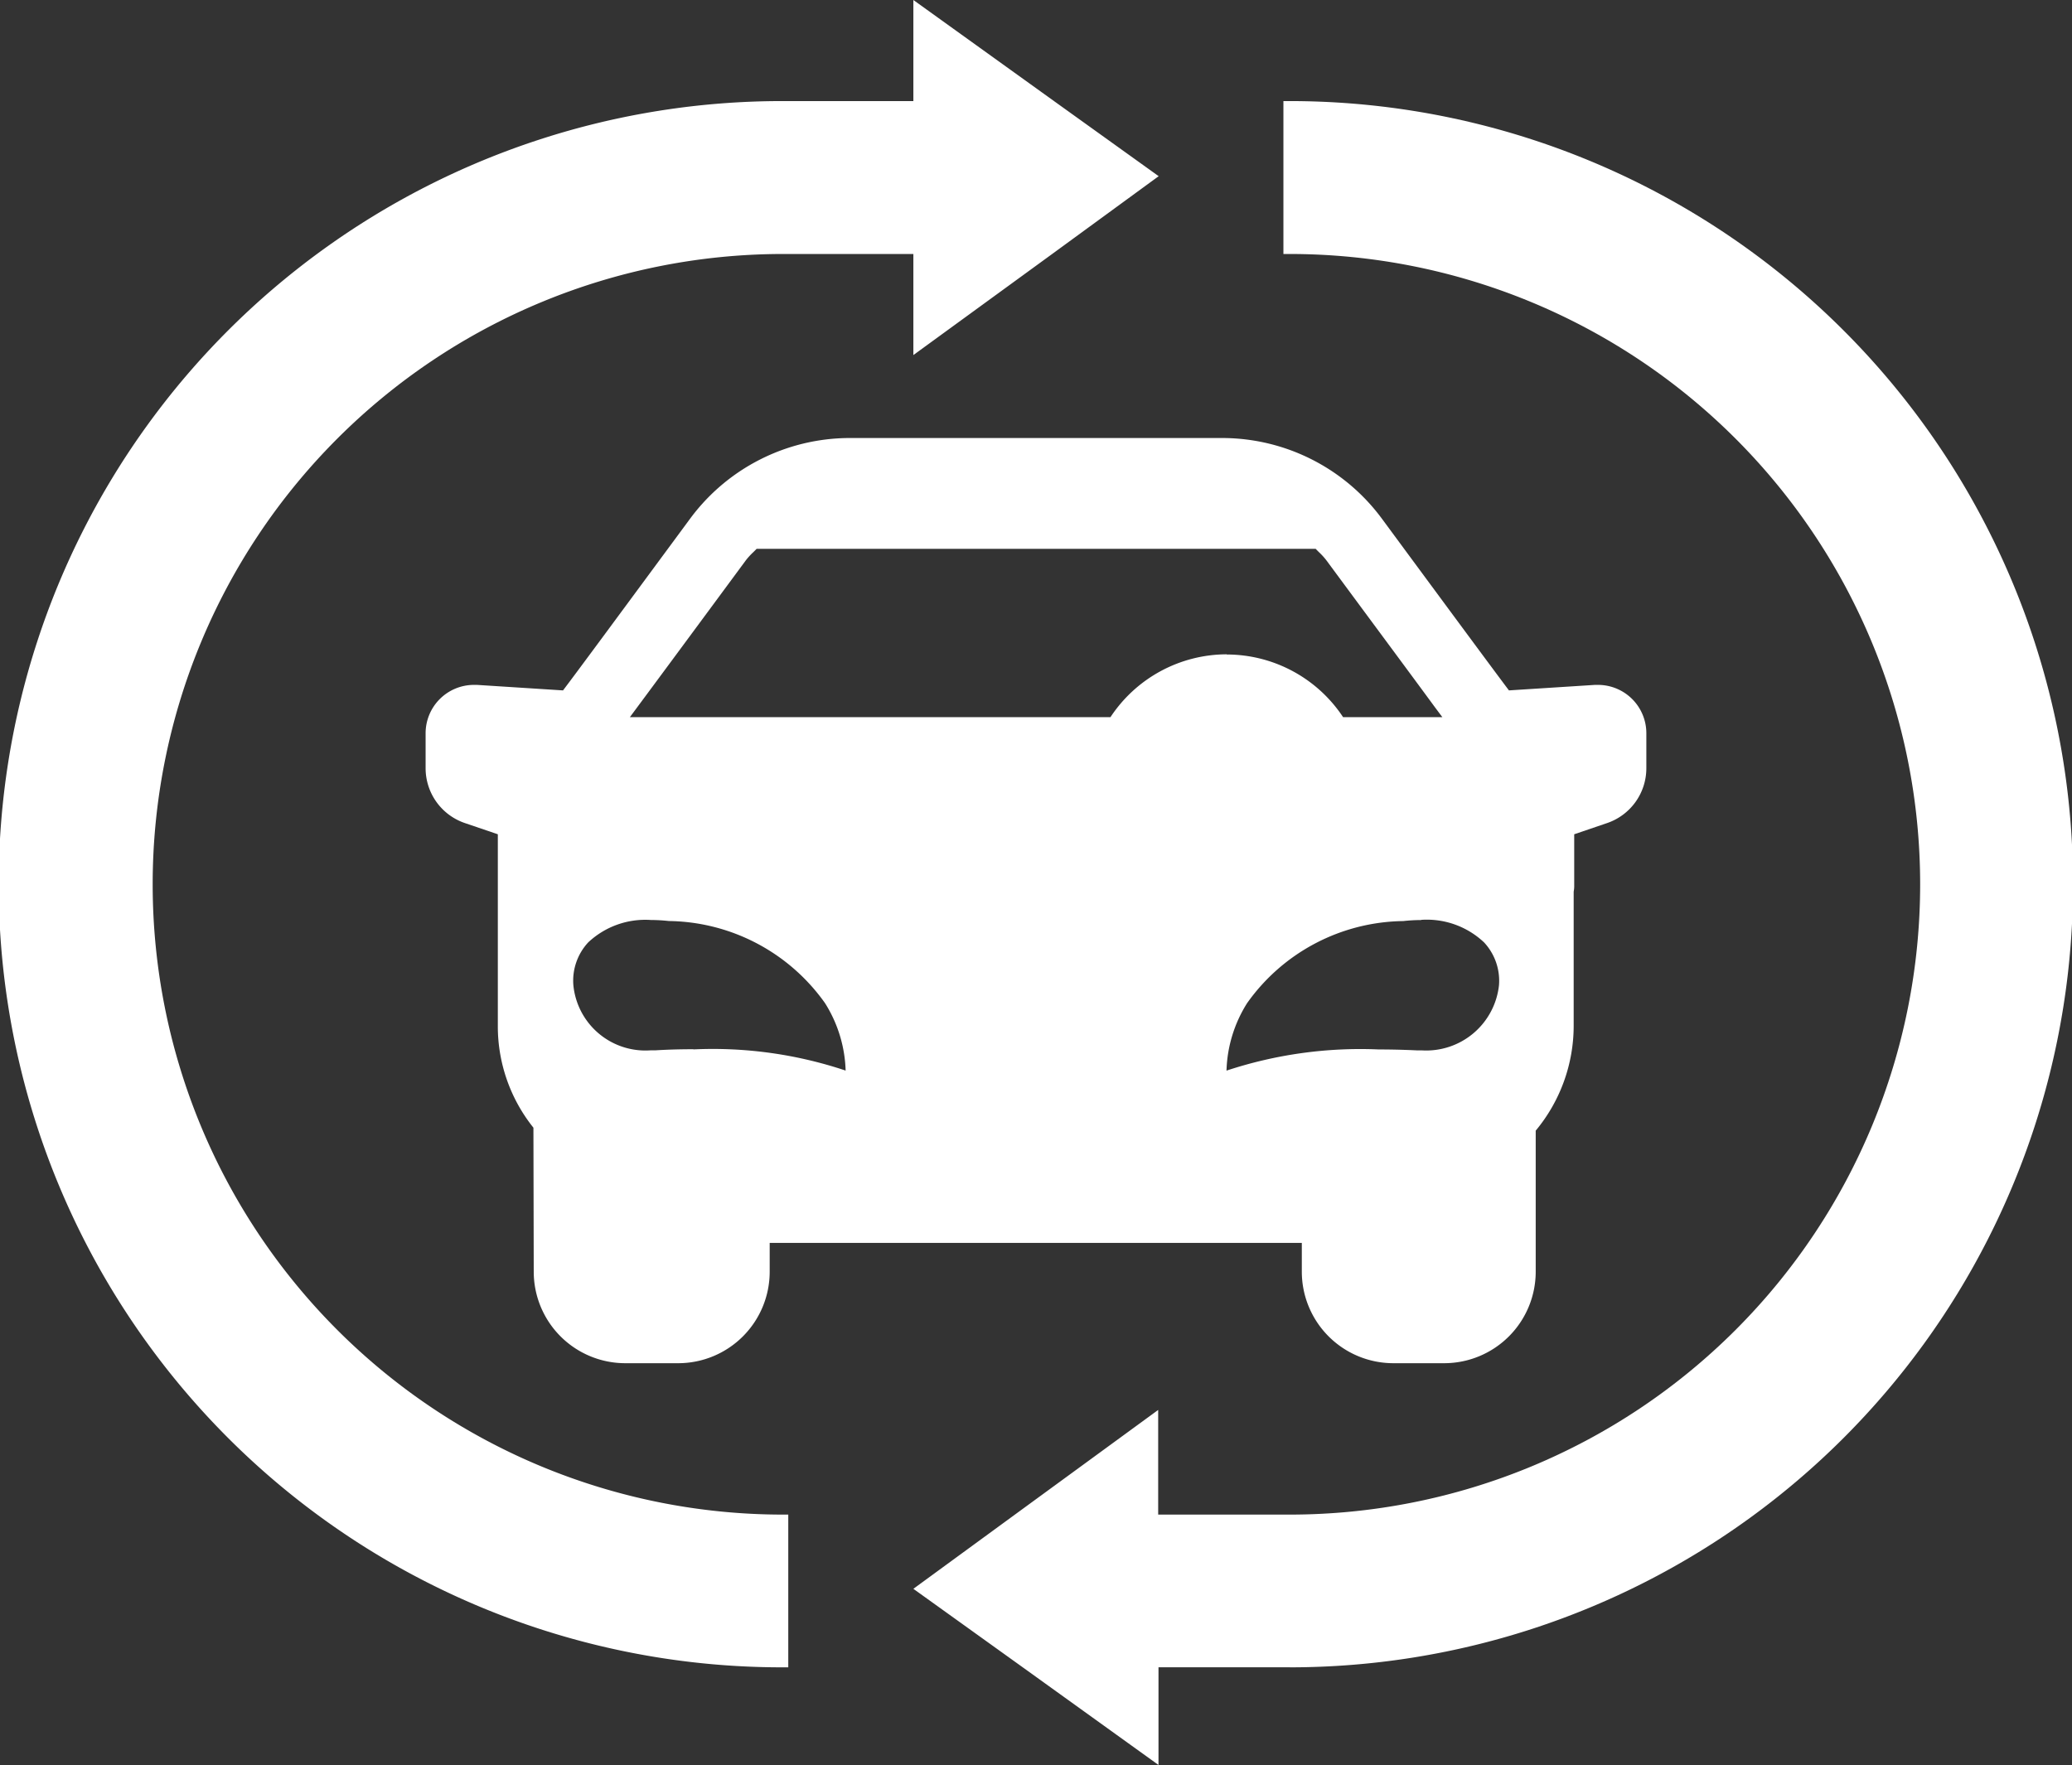
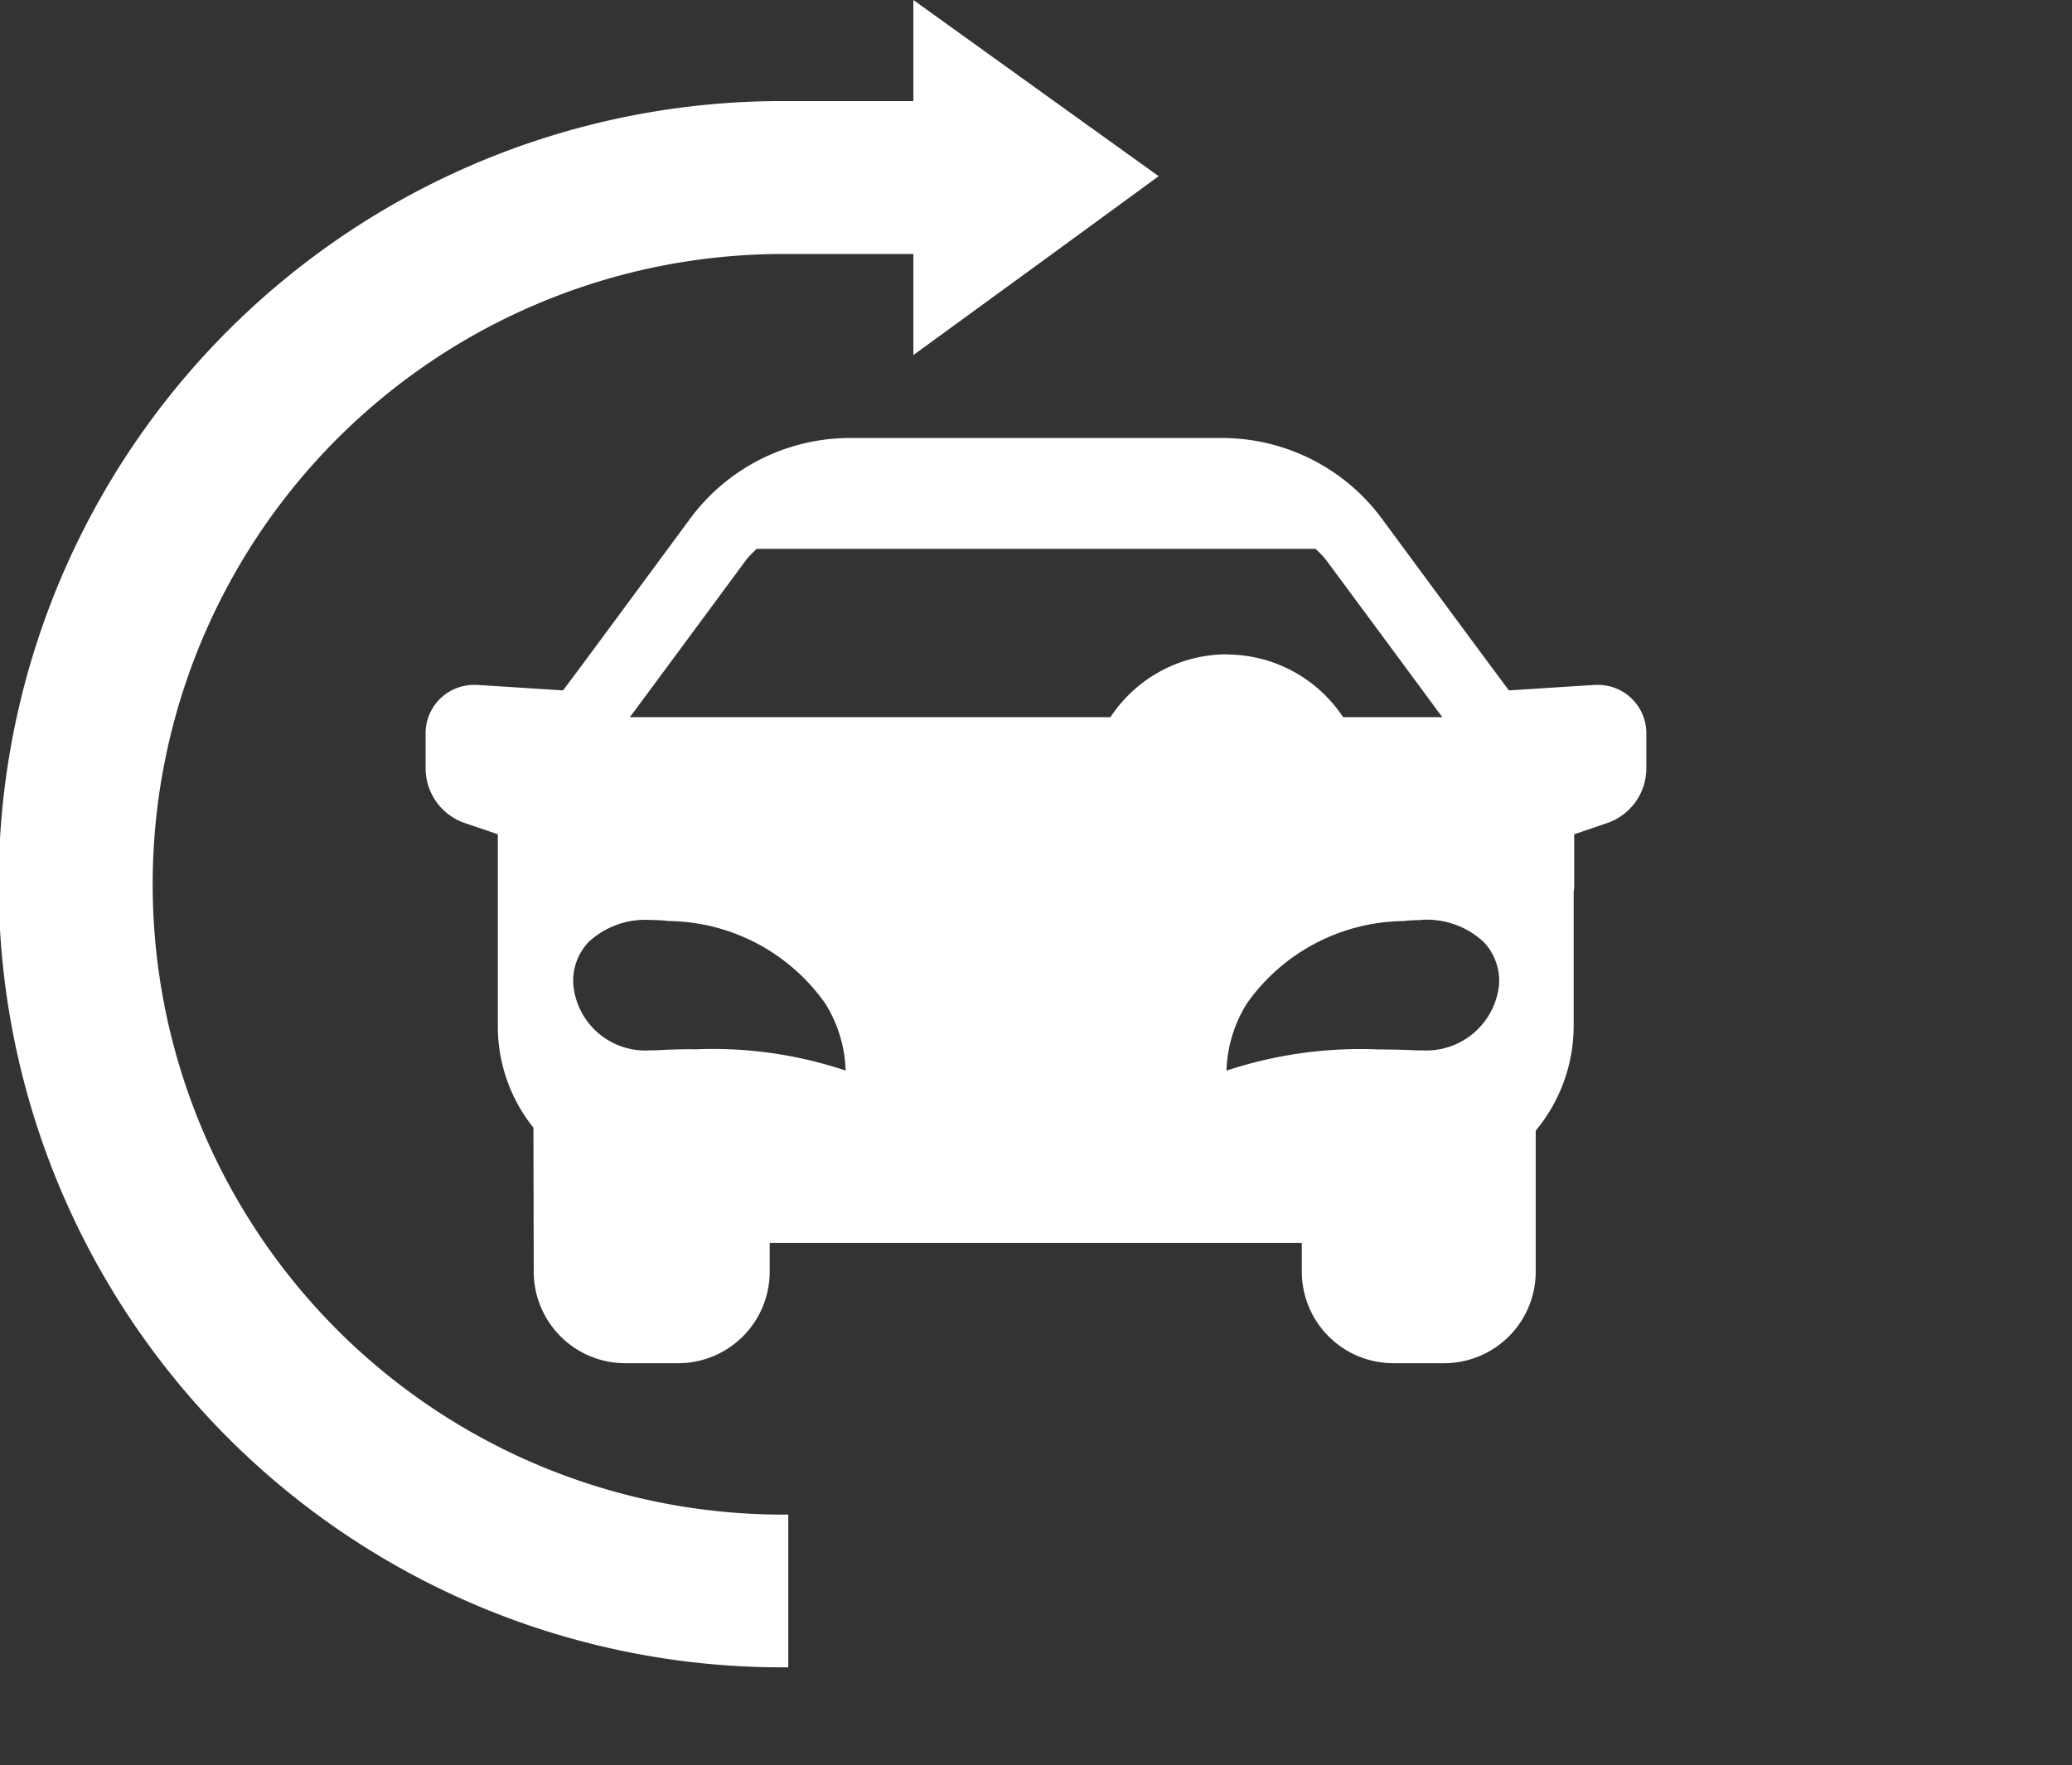
<svg xmlns="http://www.w3.org/2000/svg" id="trade-in" width="46.278" height="39.429" viewBox="0 0 46.278 39.429">
  <rect x="0" y="0" width="46.278" height="39.429" fill="#333333" stroke="none" />
  <path id="Subtraction_1" data-name="Subtraction 1" d="M-1244.246,259.66h-1.144a2.045,2.045,0,0,1-2.04-2.045v-.643h-11.885v.644a2.044,2.044,0,0,1-2.039,2.044h-1.191a2.045,2.045,0,0,1-2.04-2.045l-.007-3.216a3.621,3.621,0,0,1-.795-2.272v-4.283l-.735-.25a1.294,1.294,0,0,1-.878-1.227v-.779a1.08,1.08,0,0,1,1.076-1.081l.071,0,1.922.123c.3-.394,1.172-1.578,2.84-3.838a4.438,4.438,0,0,1,3.557-1.8h8.334a4.438,4.438,0,0,1,3.557,1.8c1.579,2.141,2.534,3.433,2.839,3.838l1.922-.123.071,0a1.08,1.08,0,0,1,1.076,1.081v.779a1.294,1.294,0,0,1-.877,1.227l-.734.25v1.171a.649.649,0,0,1-.012.11v3a3.665,3.665,0,0,1-.848,2.34v3.147A2.045,2.045,0,0,1-1244.246,259.66Zm-.519-9.9a3.706,3.706,0,0,0-.4.023,4.34,4.34,0,0,0-3.488,1.835,2.98,2.98,0,0,0-.459,1.506,9.513,9.513,0,0,1,3.4-.473c.278,0,.567.007.859.021l.108,0a1.635,1.635,0,0,0,1.719-1.457,1.259,1.259,0,0,0-.333-.955A1.862,1.862,0,0,0-1244.765,249.756Zm-16.254,2.89h0a9.333,9.333,0,0,1,3.4.473,2.982,2.982,0,0,0-.46-1.506,4.341,4.341,0,0,0-3.489-1.835,3.708,3.708,0,0,0-.4-.023,1.862,1.862,0,0,0-1.4.5,1.257,1.257,0,0,0-.332.955,1.616,1.616,0,0,0,1.719,1.457l.108,0C-1261.585,252.653-1261.3,252.646-1261.019,252.646Zm11.911-8.822a3.118,3.118,0,0,1,2.6,1.4h2.217l-.163-.218c-.5-.682-1.337-1.809-2.428-3.287a1.5,1.5,0,0,0-.161-.177c-.027-.027-.053-.052-.078-.079h-12.485c-.025.026-.051.052-.077.077a1.524,1.524,0,0,0-.163.178c-1.363,1.847-2.186,2.96-2.592,3.506h10.734A3.119,3.119,0,0,1-1249.108,243.824Z" transform="translate(1276.506 -229.207)" fill="#fff" />
  <path id="Path_11" data-name="Path 11" d="M3.41,19.755A14.081,14.081,0,0,1,17.465,5.674H20.4V7.932L23.5,5.674l2.379-1.738L23.541,2.258,20.4,0V2.258H17.465a17.494,17.494,0,0,0,0,34.989h.141V33.835h-.141A14.081,14.081,0,0,1,3.41,19.755Z" fill="#fff" fill-rule="evenodd" />
-   <path id="Path_12" data-name="Path 12" d="M28.813,37.246H25.875v2.182l-3.033-2.182L20.4,35.493l2.268-1.658,3.2-2.338v2.338h2.938a14.08,14.08,0,0,0,0-28.161h-.141V2.258h.141a17.494,17.494,0,0,1,0,34.989Z" fill="#fff" fill-rule="evenodd" />
</svg>